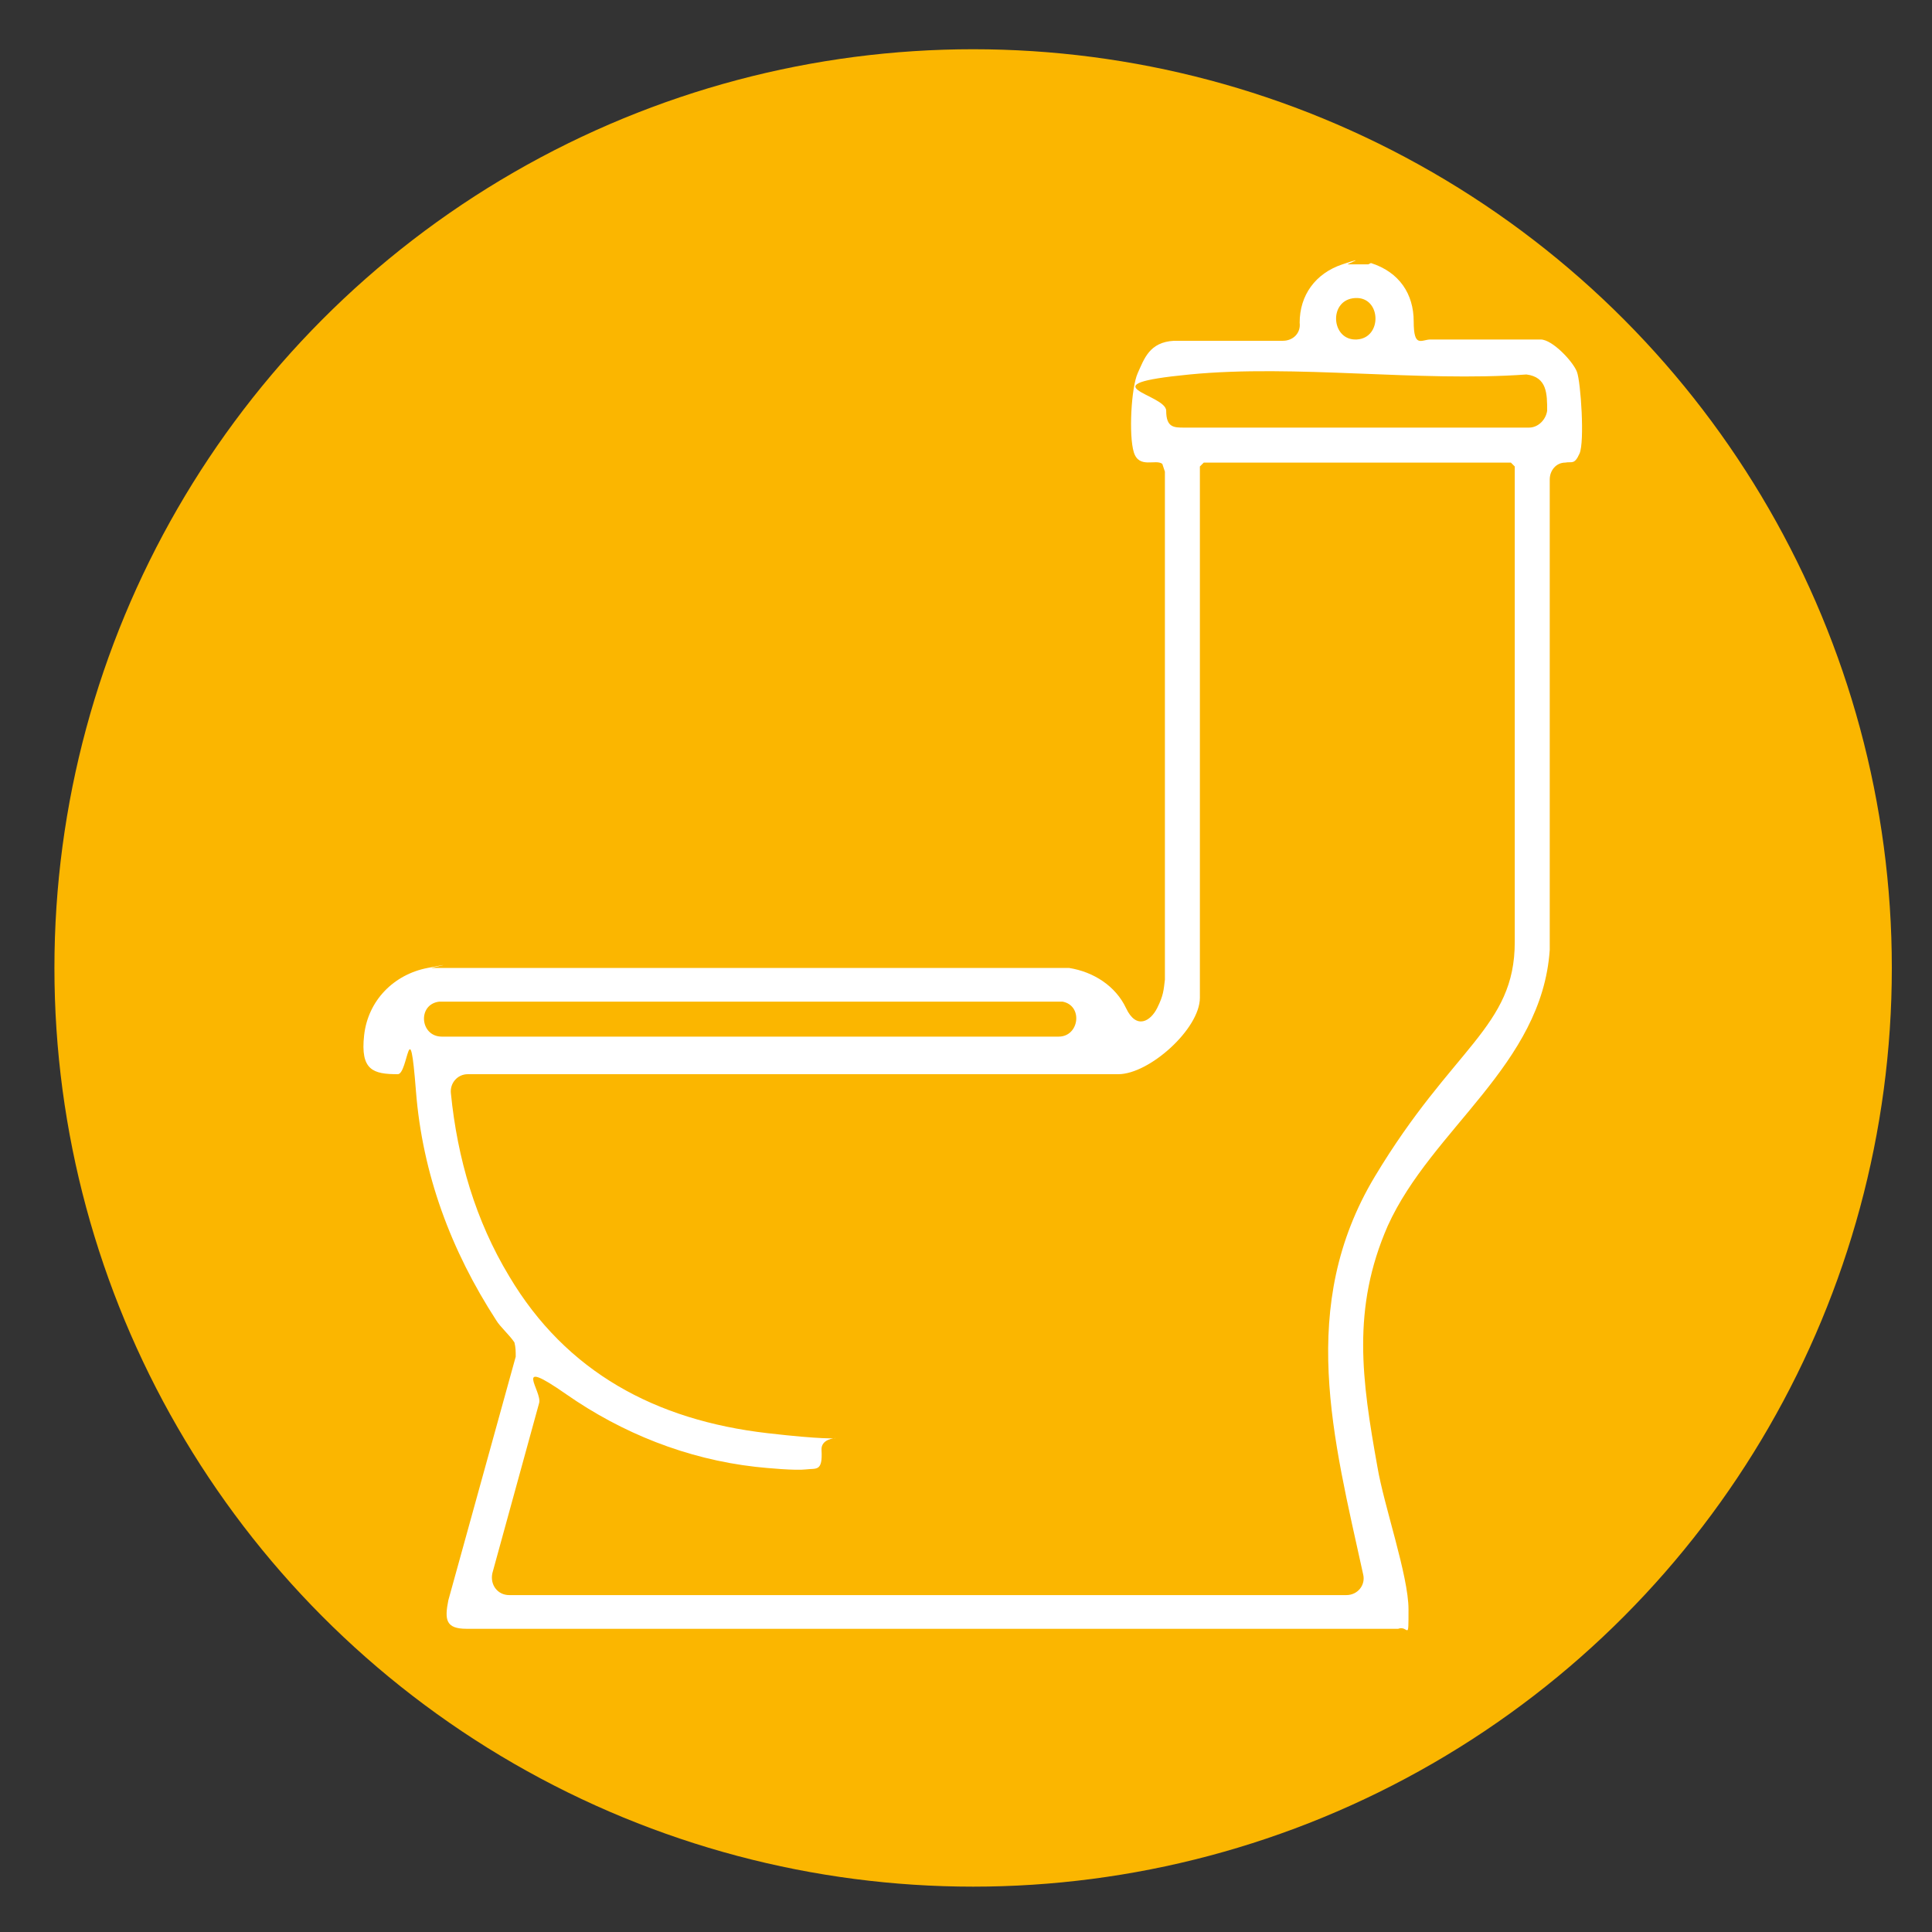
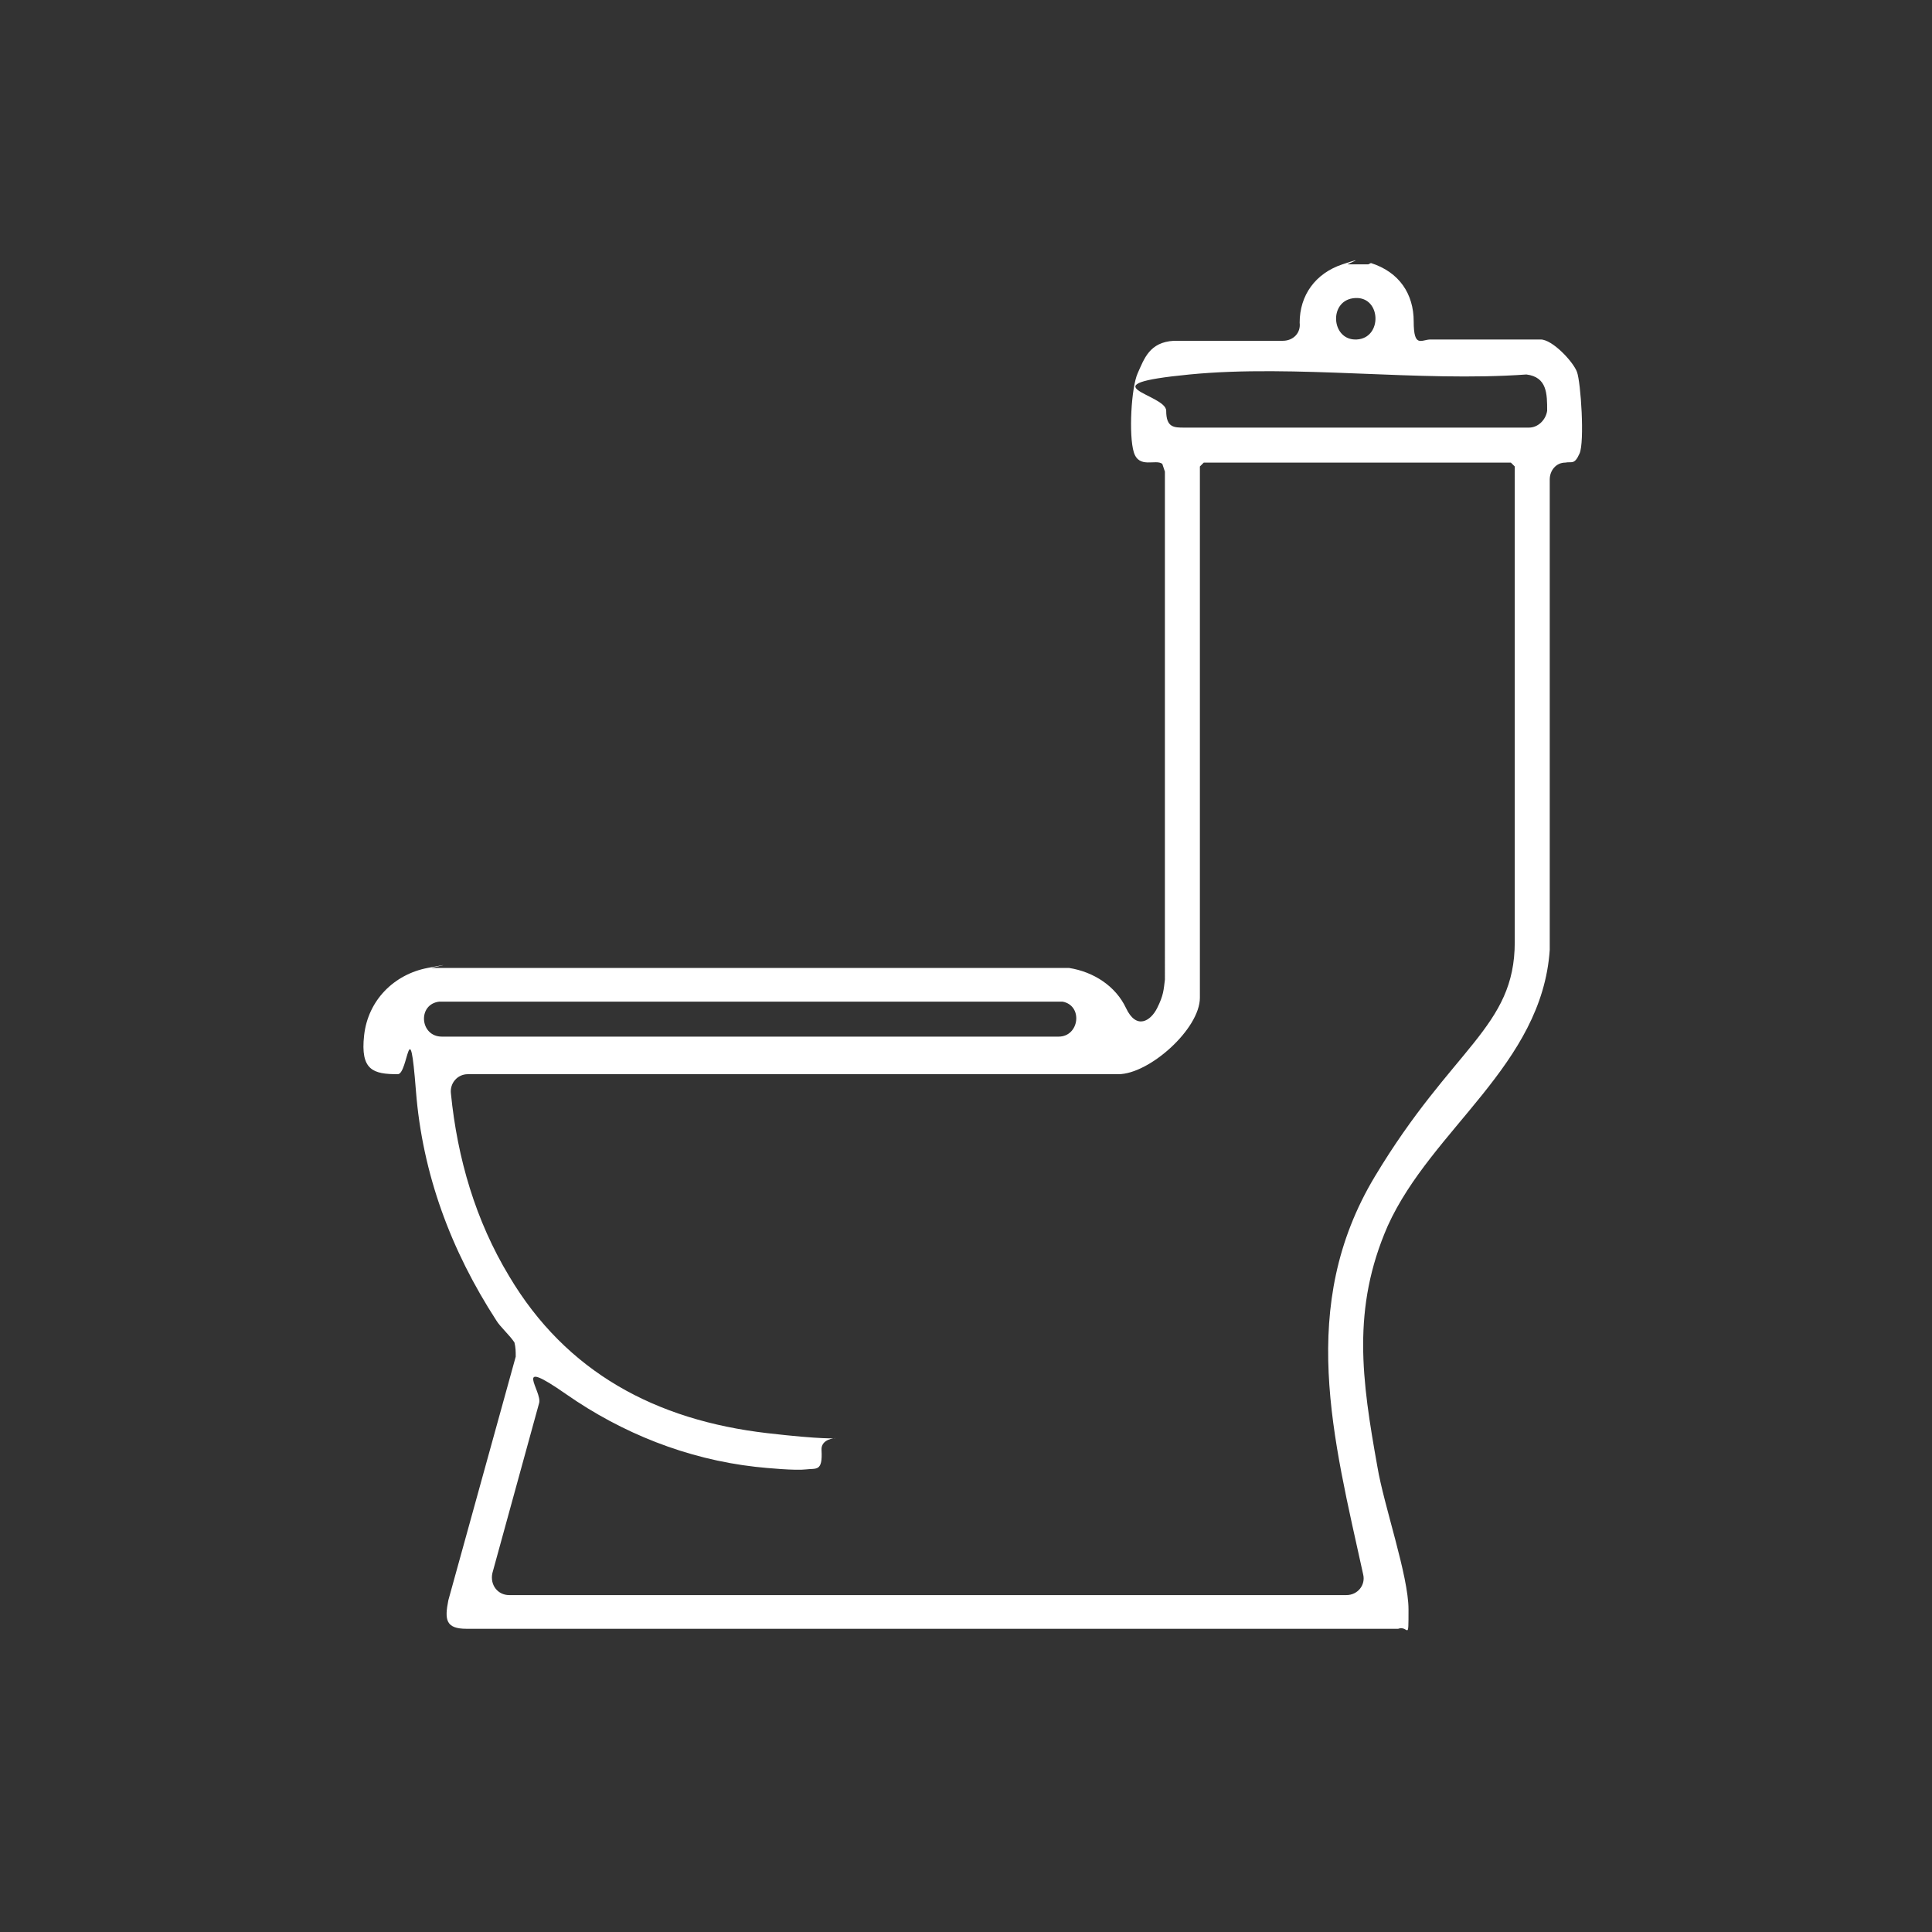
<svg xmlns="http://www.w3.org/2000/svg" viewBox="0 0 149.1 149.1">
  <rect x="0" y="0" width="149.1" height="149.1" fill="#333333" stroke="none" />
-   <circle cx="75.1" cy="74.7" r="70.9" style="fill:#fbb600" />
  <path d="M105.8 20.3c2.2.7 3.3 2.4 3.3 4.5s.6 1.4 1.3 1.4h8.5c.9 0 2.5 1.7 2.8 2.5s.6 5.4.2 6.3-.6.6-1.1.7c-.7 0-1.2.6-1.2 1.3v36.3c-.6 8.9-9.1 13.8-12.5 21.3-2.8 6.4-2 11.9-.8 18.6.5 3 2.4 8.4 2.4 11s0 1.2-.8 1.5H36c-1.6 0-1.7-.7-1.4-2.2l5.2-18.8c0-.4 0-.7-.1-1.1-.4-.6-1.1-1.2-1.4-1.7-3.5-5.4-5.7-11.3-6.2-17.7s-.6-1.3-1.4-1.3c-1.9 0-2.9-.3-2.6-3s2.3-4.7 4.9-5.2.2 0 .3 0h49.2c1.9.3 3.6 1.4 4.4 3.1s1.9 1 2.4 0 .5-1.4.6-2.2V36.4l-.2-.6c-.5-.4-1.8.4-2.2-.9s-.2-5 .3-6.1.9-2.4 2.8-2.5H99c.8 0 1.4-.6 1.3-1.4 0-2.1 1.2-3.8 3.3-4.5s.3 0 .4 0h1.6Zm-1.2 2.7c-2.1.1-1.9 3.3.1 3.2s1.9-3.3-.1-3.2ZM91.4 33H118c.7 0 1.3-.6 1.4-1.3 0-1.3 0-2.6-1.6-2.8-8.3.6-17.8-.8-26 0S90 30.4 90 31.7s.6 1.3 1.4 1.3Zm12.5 90.1c.9 0 1.5-.8 1.3-1.6-2.3-10.5-5.1-20.7.9-30.7s10.8-11.5 10.8-18.1V36l-.3-.3H92.9l-.3.3v41c0 2.4-3.9 5.9-6.3 5.9H36.1c-.8 0-1.4.7-1.3 1.5.5 5 1.9 9.8 4.5 14.1 4.4 7.4 11.3 11.1 19.9 12.1s4.1-.4 4.2 1.3-.4 1.4-1.2 1.5-3-.1-3.9-.2c-5.3-.6-10.3-2.6-14.6-5.6s-1.8-.2-2.1.7L38 121.4c-.2.9.4 1.7 1.3 1.7h64.6ZM81.7 80c1.6 0 1.9-2.4.3-2.7H33.9c-1.7.2-1.5 2.7.2 2.7h47.7Z" style="fill:#fff" />
</svg>